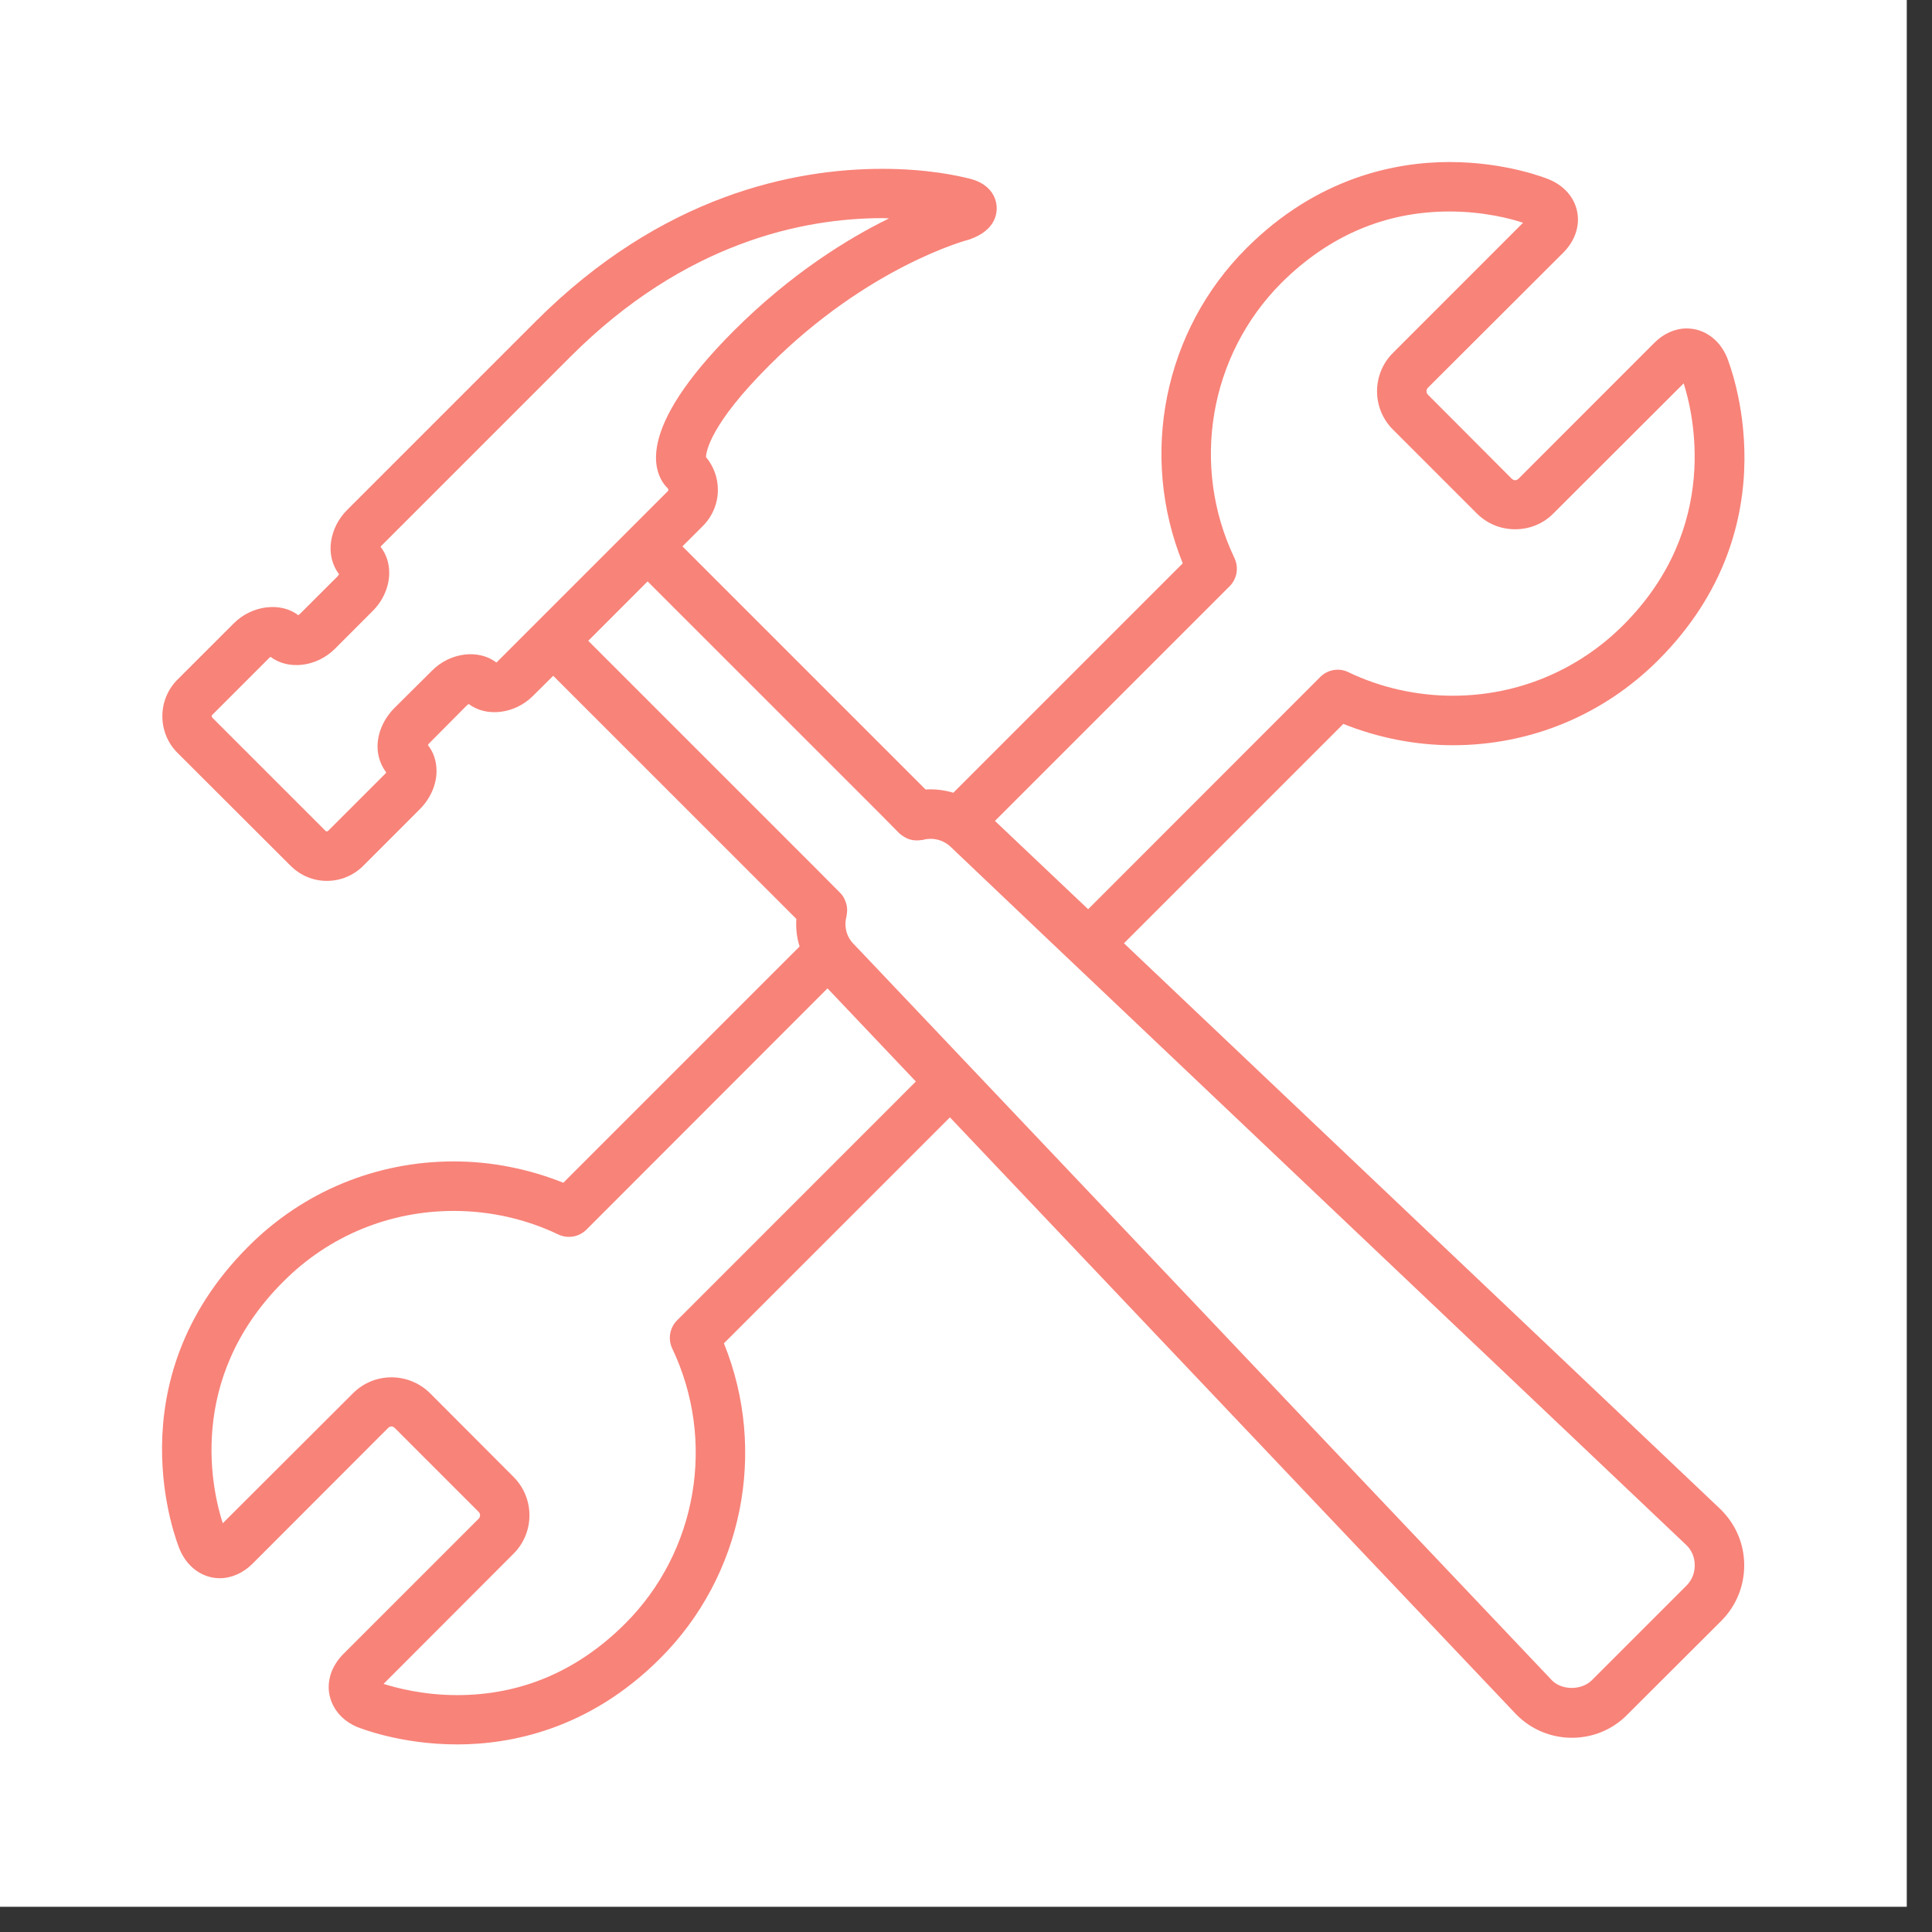
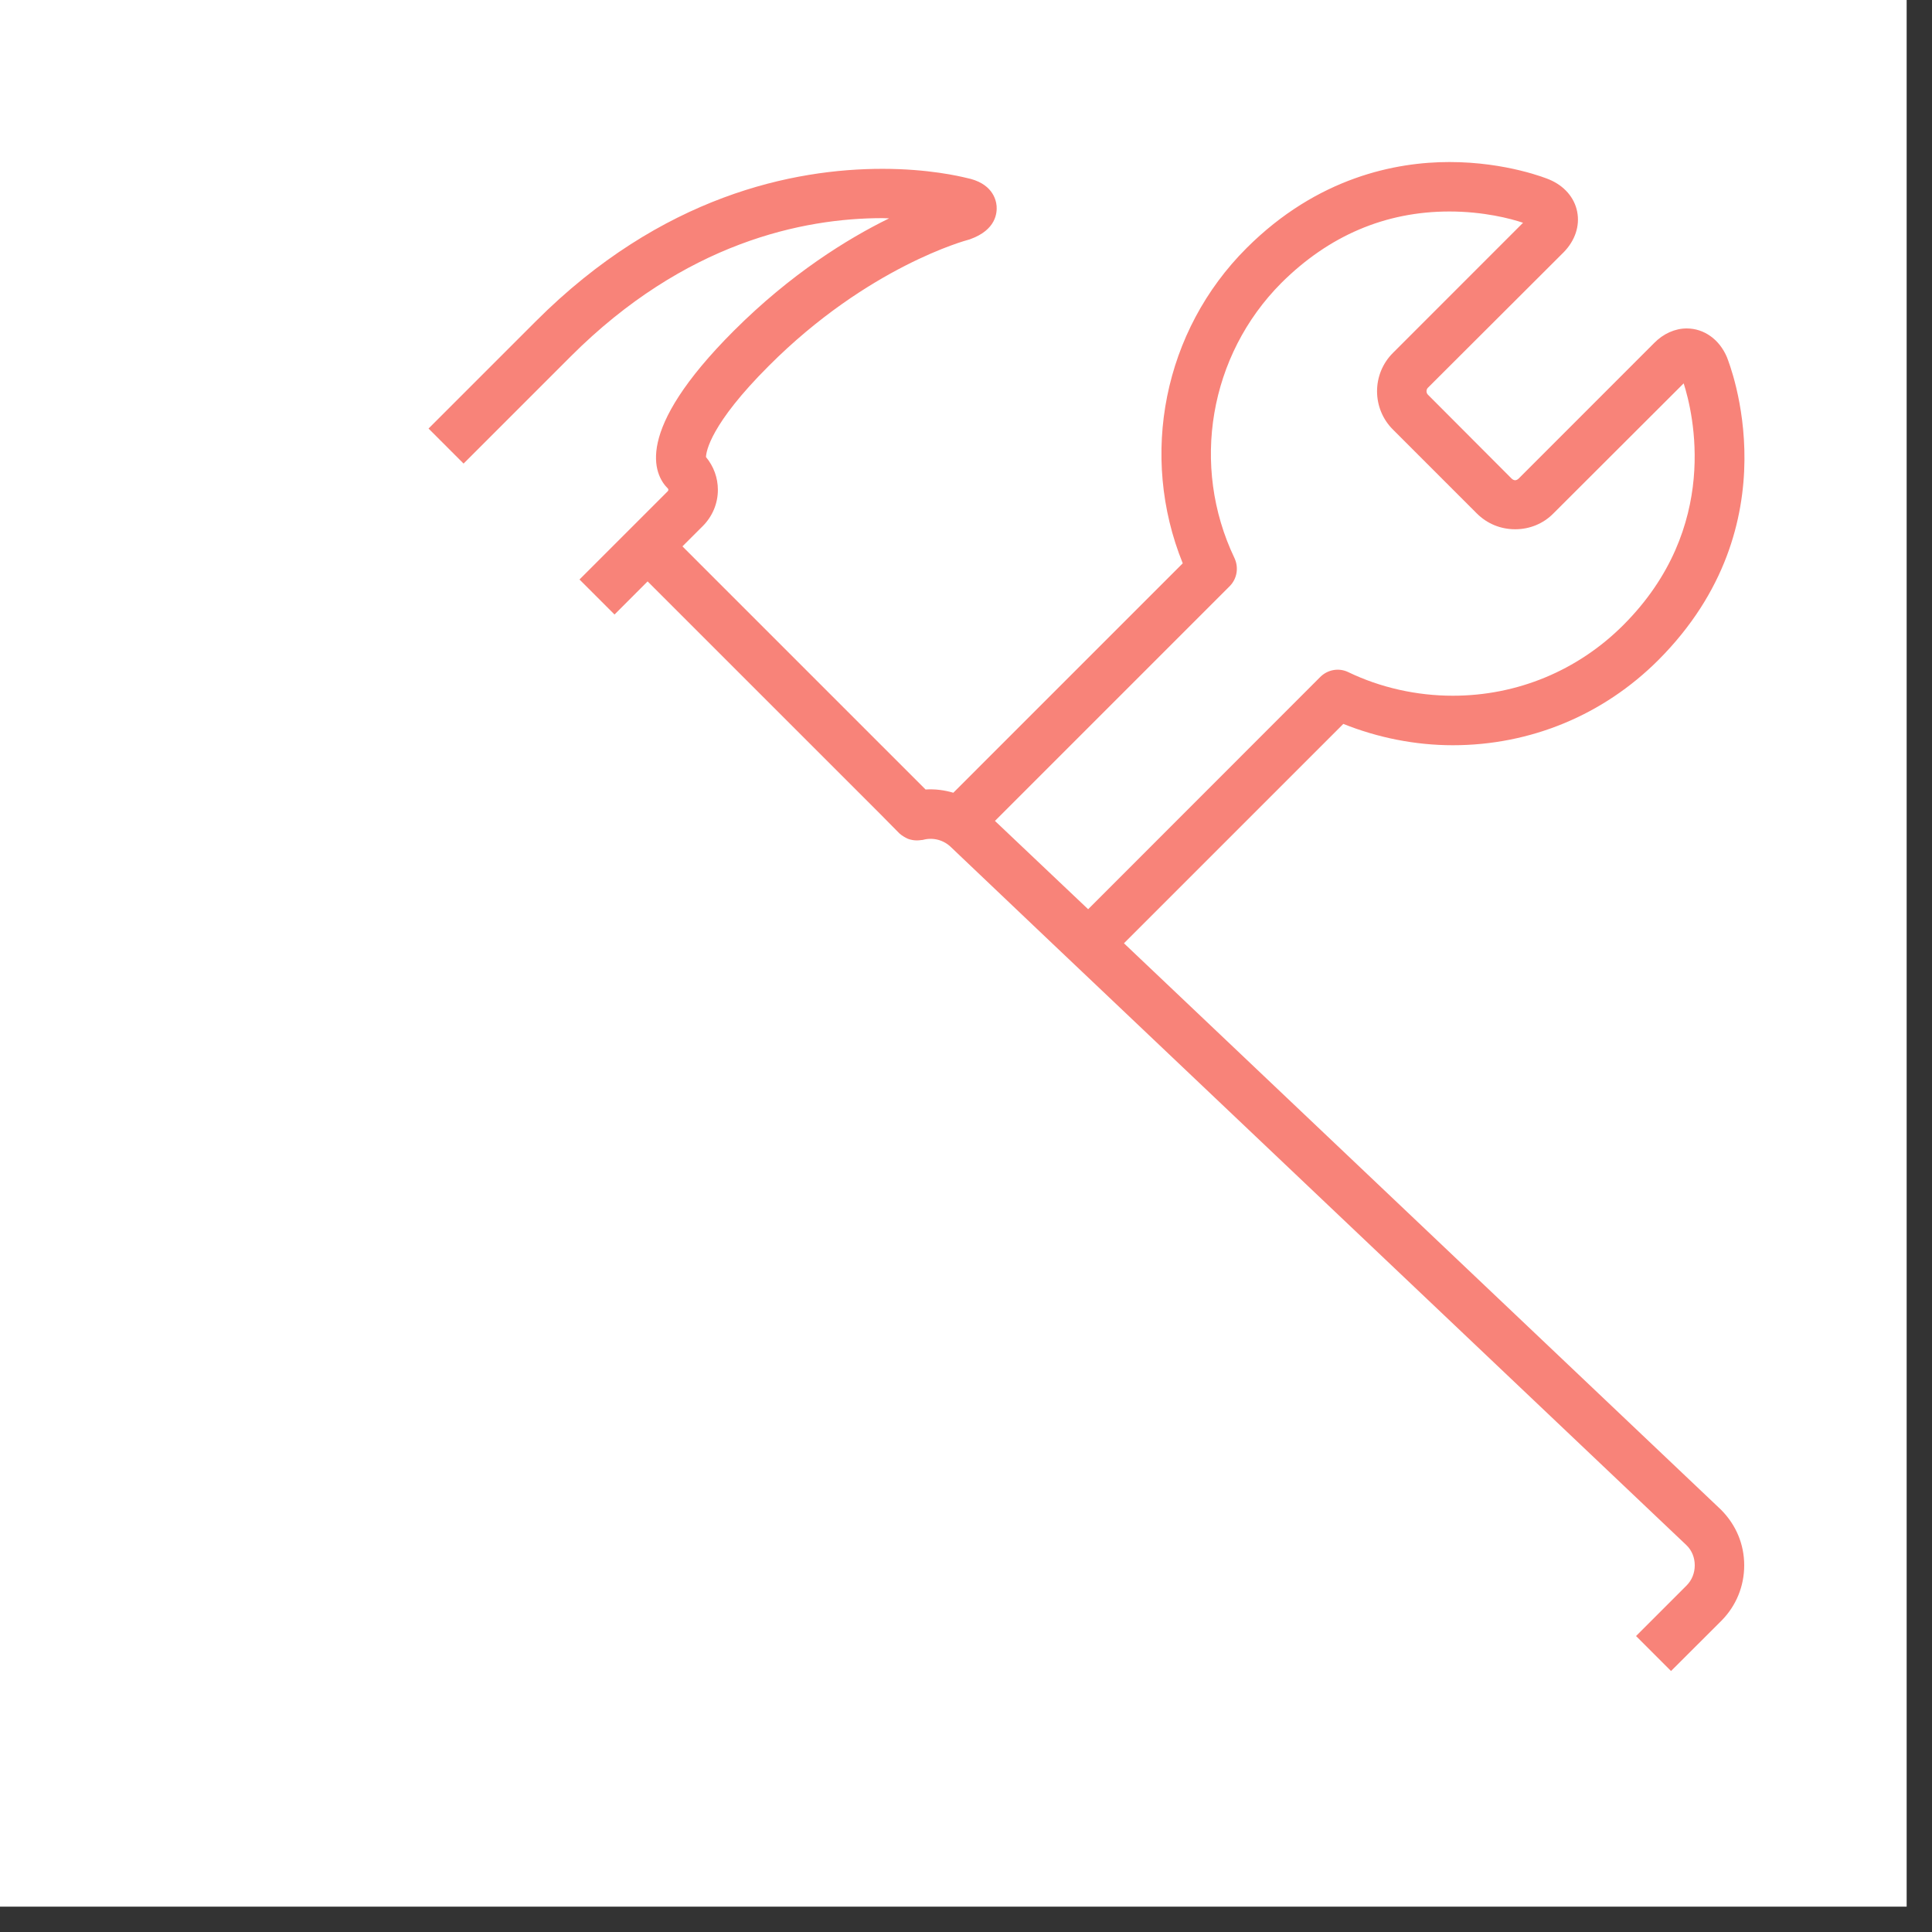
<svg xmlns="http://www.w3.org/2000/svg" width="50" zoomAndPan="magnify" viewBox="0 0 37.5 37.5" height="50" preserveAspectRatio="xMidYMid meet" version="1.0">
  <rect x="0" y="0" width="37.5" height="37.5" fill="#333333" stroke="none" />
  <defs>
    <clipPath id="cb0cf07573">
      <path d="M 0 0 L 37.008 0 L 37.008 37.008 L 0 37.008 Z M 0 0 " clip-rule="nonzero" />
    </clipPath>
    <clipPath id="bcb88a7eb2">
-       <path d="M 3.145 3.145 L 34 3.145 L 34 34 L 3.145 34 Z M 3.145 3.145 " clip-rule="nonzero" />
+       <path d="M 3.145 3.145 L 34 3.145 L 34 34 Z M 3.145 3.145 " clip-rule="nonzero" />
    </clipPath>
  </defs>
  <g clip-path="url(#cb0cf07573)">
-     <path fill="#ffffff" d="M 0 0 L 37.008 0 L 37.008 37.008 L 0 37.008 Z M 0 0 " fill-opacity="1" fill-rule="nonzero" />
    <path fill="#ffffff" d="M 0 0 L 37.008 0 L 37.008 37.008 L 0 37.008 Z M 0 0 " fill-opacity="1" fill-rule="nonzero" />
  </g>
  <g clip-path="url(#bcb88a7eb2)">
    <path fill="#f88379" d="M 21.816 18.309 L 26.074 14.051 C 26.746 14.32 27.473 14.465 28.199 14.465 C 29.707 14.465 31.121 13.879 32.188 12.812 C 34.82 10.176 33.57 7.066 33.52 6.934 C 33.375 6.59 33.078 6.375 32.738 6.375 C 32.512 6.375 32.285 6.477 32.109 6.656 L 29.477 9.289 C 29.43 9.332 29.387 9.332 29.34 9.289 L 27.715 7.66 C 27.68 7.625 27.68 7.562 27.715 7.527 L 30.352 4.895 C 30.57 4.672 30.668 4.387 30.613 4.109 C 30.559 3.832 30.359 3.605 30.07 3.484 C 30.035 3.469 29.246 3.145 28.133 3.145 C 27.098 3.145 25.574 3.438 24.195 4.816 C 22.586 6.422 22.109 8.84 22.957 10.934 L 18.504 15.387 C 18.332 15.336 18.148 15.312 17.965 15.324 L 13.246 10.605 L 13.641 10.211 C 13.828 10.023 13.934 9.773 13.934 9.508 C 13.934 9.273 13.852 9.051 13.703 8.871 C 13.707 8.762 13.789 8.234 14.922 7.102 C 16.852 5.168 18.773 4.66 18.789 4.656 C 18.805 4.652 18.82 4.648 18.836 4.641 C 19.332 4.461 19.355 4.133 19.344 3.996 C 19.332 3.867 19.254 3.551 18.758 3.453 C 18.629 3.422 18.023 3.277 17.129 3.277 C 15.41 3.277 12.844 3.789 10.398 6.238 C 7.484 9.152 6.738 9.898 6.738 9.898 C 6.566 10.07 6.457 10.289 6.426 10.512 C 6.391 10.746 6.449 10.973 6.582 11.148 C 6.574 11.156 6.566 11.168 6.555 11.184 L 5.824 11.914 C 5.809 11.926 5.797 11.934 5.789 11.941 C 5.449 11.68 4.891 11.746 4.539 12.098 L 3.441 13.195 C 3.055 13.586 3.055 14.219 3.441 14.609 L 5.641 16.805 C 5.828 16.992 6.078 17.098 6.344 17.098 C 6.613 17.098 6.863 16.992 7.051 16.805 L 8.148 15.707 C 8.355 15.5 8.473 15.23 8.473 14.965 C 8.473 14.773 8.414 14.598 8.305 14.461 C 8.312 14.449 8.32 14.438 8.332 14.426 L 9.062 13.691 C 9.078 13.68 9.09 13.672 9.098 13.664 C 9.438 13.926 9.996 13.859 10.344 13.508 L 10.738 13.117 L 15.457 17.836 C 15.445 18.02 15.465 18.199 15.52 18.371 L 10.934 22.957 C 10.262 22.688 9.535 22.543 8.809 22.543 C 7.301 22.543 5.883 23.129 4.82 24.195 C 2.184 26.832 3.434 29.941 3.488 30.074 C 3.633 30.418 3.93 30.633 4.266 30.633 C 4.496 30.633 4.719 30.531 4.898 30.355 L 7.531 27.719 C 7.574 27.676 7.621 27.676 7.664 27.719 L 9.289 29.344 C 9.328 29.383 9.328 29.441 9.289 29.48 L 6.656 32.113 C 6.438 32.336 6.34 32.621 6.395 32.898 C 6.453 33.176 6.648 33.402 6.938 33.523 C 6.973 33.535 7.762 33.859 8.875 33.859 C 9.91 33.859 11.434 33.57 12.812 32.191 C 14.422 30.586 14.898 28.164 14.051 26.074 L 18.438 21.688 L 29.438 33.285 C 29.723 33.57 30.105 33.73 30.512 33.73 C 30.914 33.73 31.297 33.574 31.582 33.285 L 33.414 31.457 C 33.699 31.168 33.855 30.789 33.855 30.383 C 33.855 29.977 33.699 29.598 33.402 29.301 Z M 32.734 30.777 L 30.902 32.609 C 30.695 32.816 30.316 32.809 30.125 32.617 L 19.117 21.008 L 18.457 20.312 L 16.742 18.504 L 16.57 18.324 C 16.43 18.184 16.379 17.984 16.43 17.789 C 16.434 17.777 16.434 17.766 16.434 17.754 C 16.453 17.66 16.441 17.57 16.406 17.484 C 16.383 17.426 16.352 17.371 16.305 17.328 L 15.906 16.926 L 11.418 12.438 L 12.57 11.285 L 17.059 15.773 L 17.457 16.176 C 17.504 16.219 17.559 16.25 17.613 16.277 C 17.699 16.312 17.793 16.32 17.883 16.305 C 17.895 16.305 17.906 16.305 17.918 16.301 C 18.109 16.25 18.316 16.301 18.465 16.449 L 18.637 16.613 L 20.441 18.328 L 21.137 18.988 L 32.734 29.992 C 32.84 30.094 32.895 30.234 32.895 30.383 C 32.895 30.531 32.84 30.672 32.734 30.777 Z M 9.633 12.859 C 9.293 12.594 8.734 12.664 8.387 13.016 L 7.652 13.746 C 7.449 13.953 7.328 14.223 7.328 14.488 C 7.328 14.68 7.391 14.852 7.496 14.992 C 7.492 15.004 7.484 15.016 7.469 15.027 L 6.371 16.125 C 6.359 16.141 6.332 16.141 6.316 16.125 L 4.121 13.93 C 4.105 13.914 4.105 13.891 4.121 13.875 L 5.219 12.777 C 5.23 12.766 5.242 12.754 5.254 12.75 C 5.594 13.012 6.148 12.945 6.5 12.594 L 7.234 11.859 C 7.438 11.656 7.555 11.383 7.555 11.117 C 7.555 10.93 7.496 10.754 7.387 10.613 C 7.395 10.602 7.402 10.59 7.418 10.578 C 7.418 10.578 8.164 9.832 11.078 6.918 C 13.293 4.703 15.59 4.234 17.129 4.234 C 17.172 4.234 17.215 4.238 17.258 4.238 C 16.445 4.637 15.348 5.316 14.242 6.422 C 12.285 8.379 12.695 9.215 12.961 9.48 C 12.977 9.492 12.977 9.52 12.961 9.535 L 9.668 12.828 C 9.656 12.844 9.645 12.852 9.633 12.859 Z M 23.867 11.379 C 24.012 11.234 24.047 11.016 23.961 10.832 C 23.105 9.039 23.473 6.895 24.871 5.492 C 25.793 4.574 26.891 4.105 28.133 4.105 C 28.793 4.105 29.32 4.242 29.562 4.324 L 27.039 6.848 C 26.625 7.258 26.625 7.93 27.039 8.34 L 28.664 9.965 C 28.863 10.164 29.125 10.273 29.41 10.273 C 29.691 10.273 29.957 10.164 30.152 9.965 L 32.68 7.441 C 32.863 8.012 33.406 10.234 31.508 12.133 C 30.625 13.016 29.449 13.504 28.199 13.504 C 27.5 13.504 26.797 13.348 26.172 13.047 C 25.988 12.957 25.77 12.996 25.625 13.141 L 21.121 17.648 L 19.312 15.934 Z M 13.141 25.629 C 13 25.77 12.961 25.988 13.047 26.172 C 13.902 27.965 13.535 30.113 12.137 31.512 C 11.215 32.434 10.117 32.902 8.875 32.902 C 8.215 32.902 7.691 32.762 7.445 32.684 L 9.969 30.156 C 10.379 29.746 10.379 29.078 9.969 28.668 L 8.344 27.039 C 8.145 26.844 7.879 26.734 7.598 26.734 C 7.316 26.734 7.051 26.844 6.852 27.043 L 4.324 29.566 C 4.137 28.992 3.586 26.785 5.5 24.875 C 6.383 23.988 7.559 23.504 8.809 23.504 C 9.508 23.504 10.207 23.66 10.836 23.961 C 11.02 24.047 11.238 24.012 11.383 23.867 L 16.062 19.184 L 17.777 20.992 Z M 13.141 25.629 " fill-opacity="1" fill-rule="nonzero" />
  </g>
</svg>